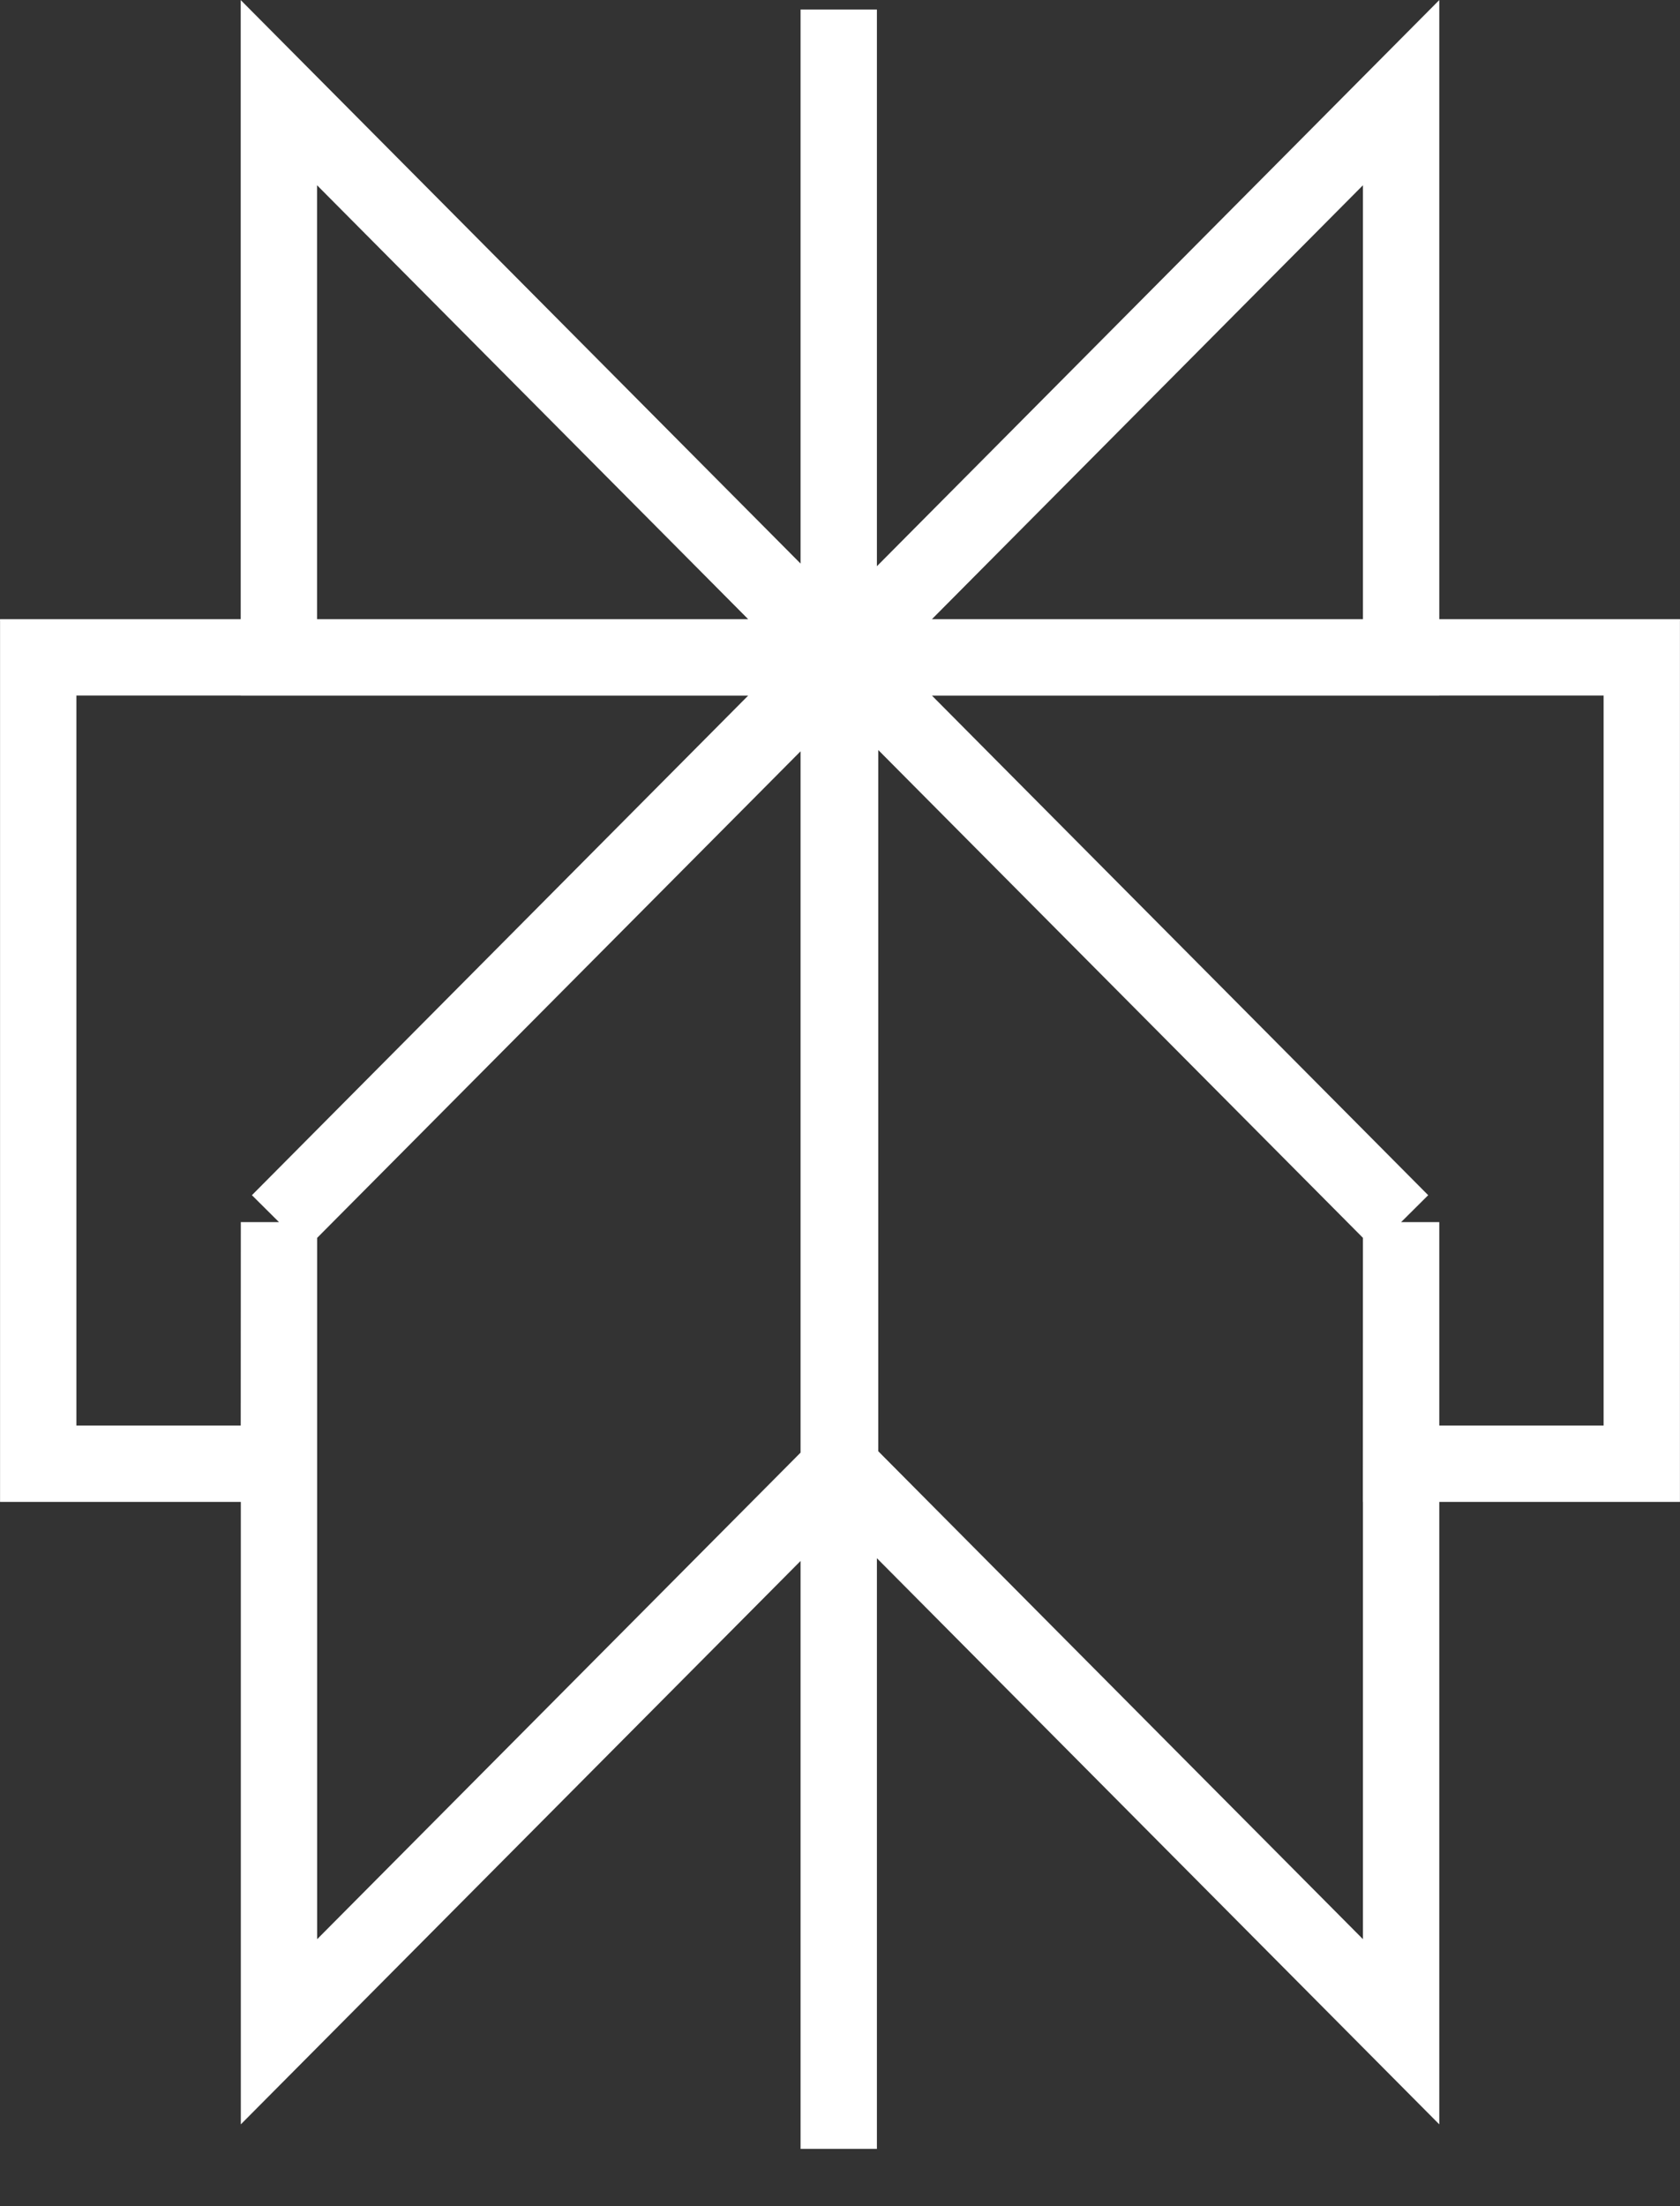
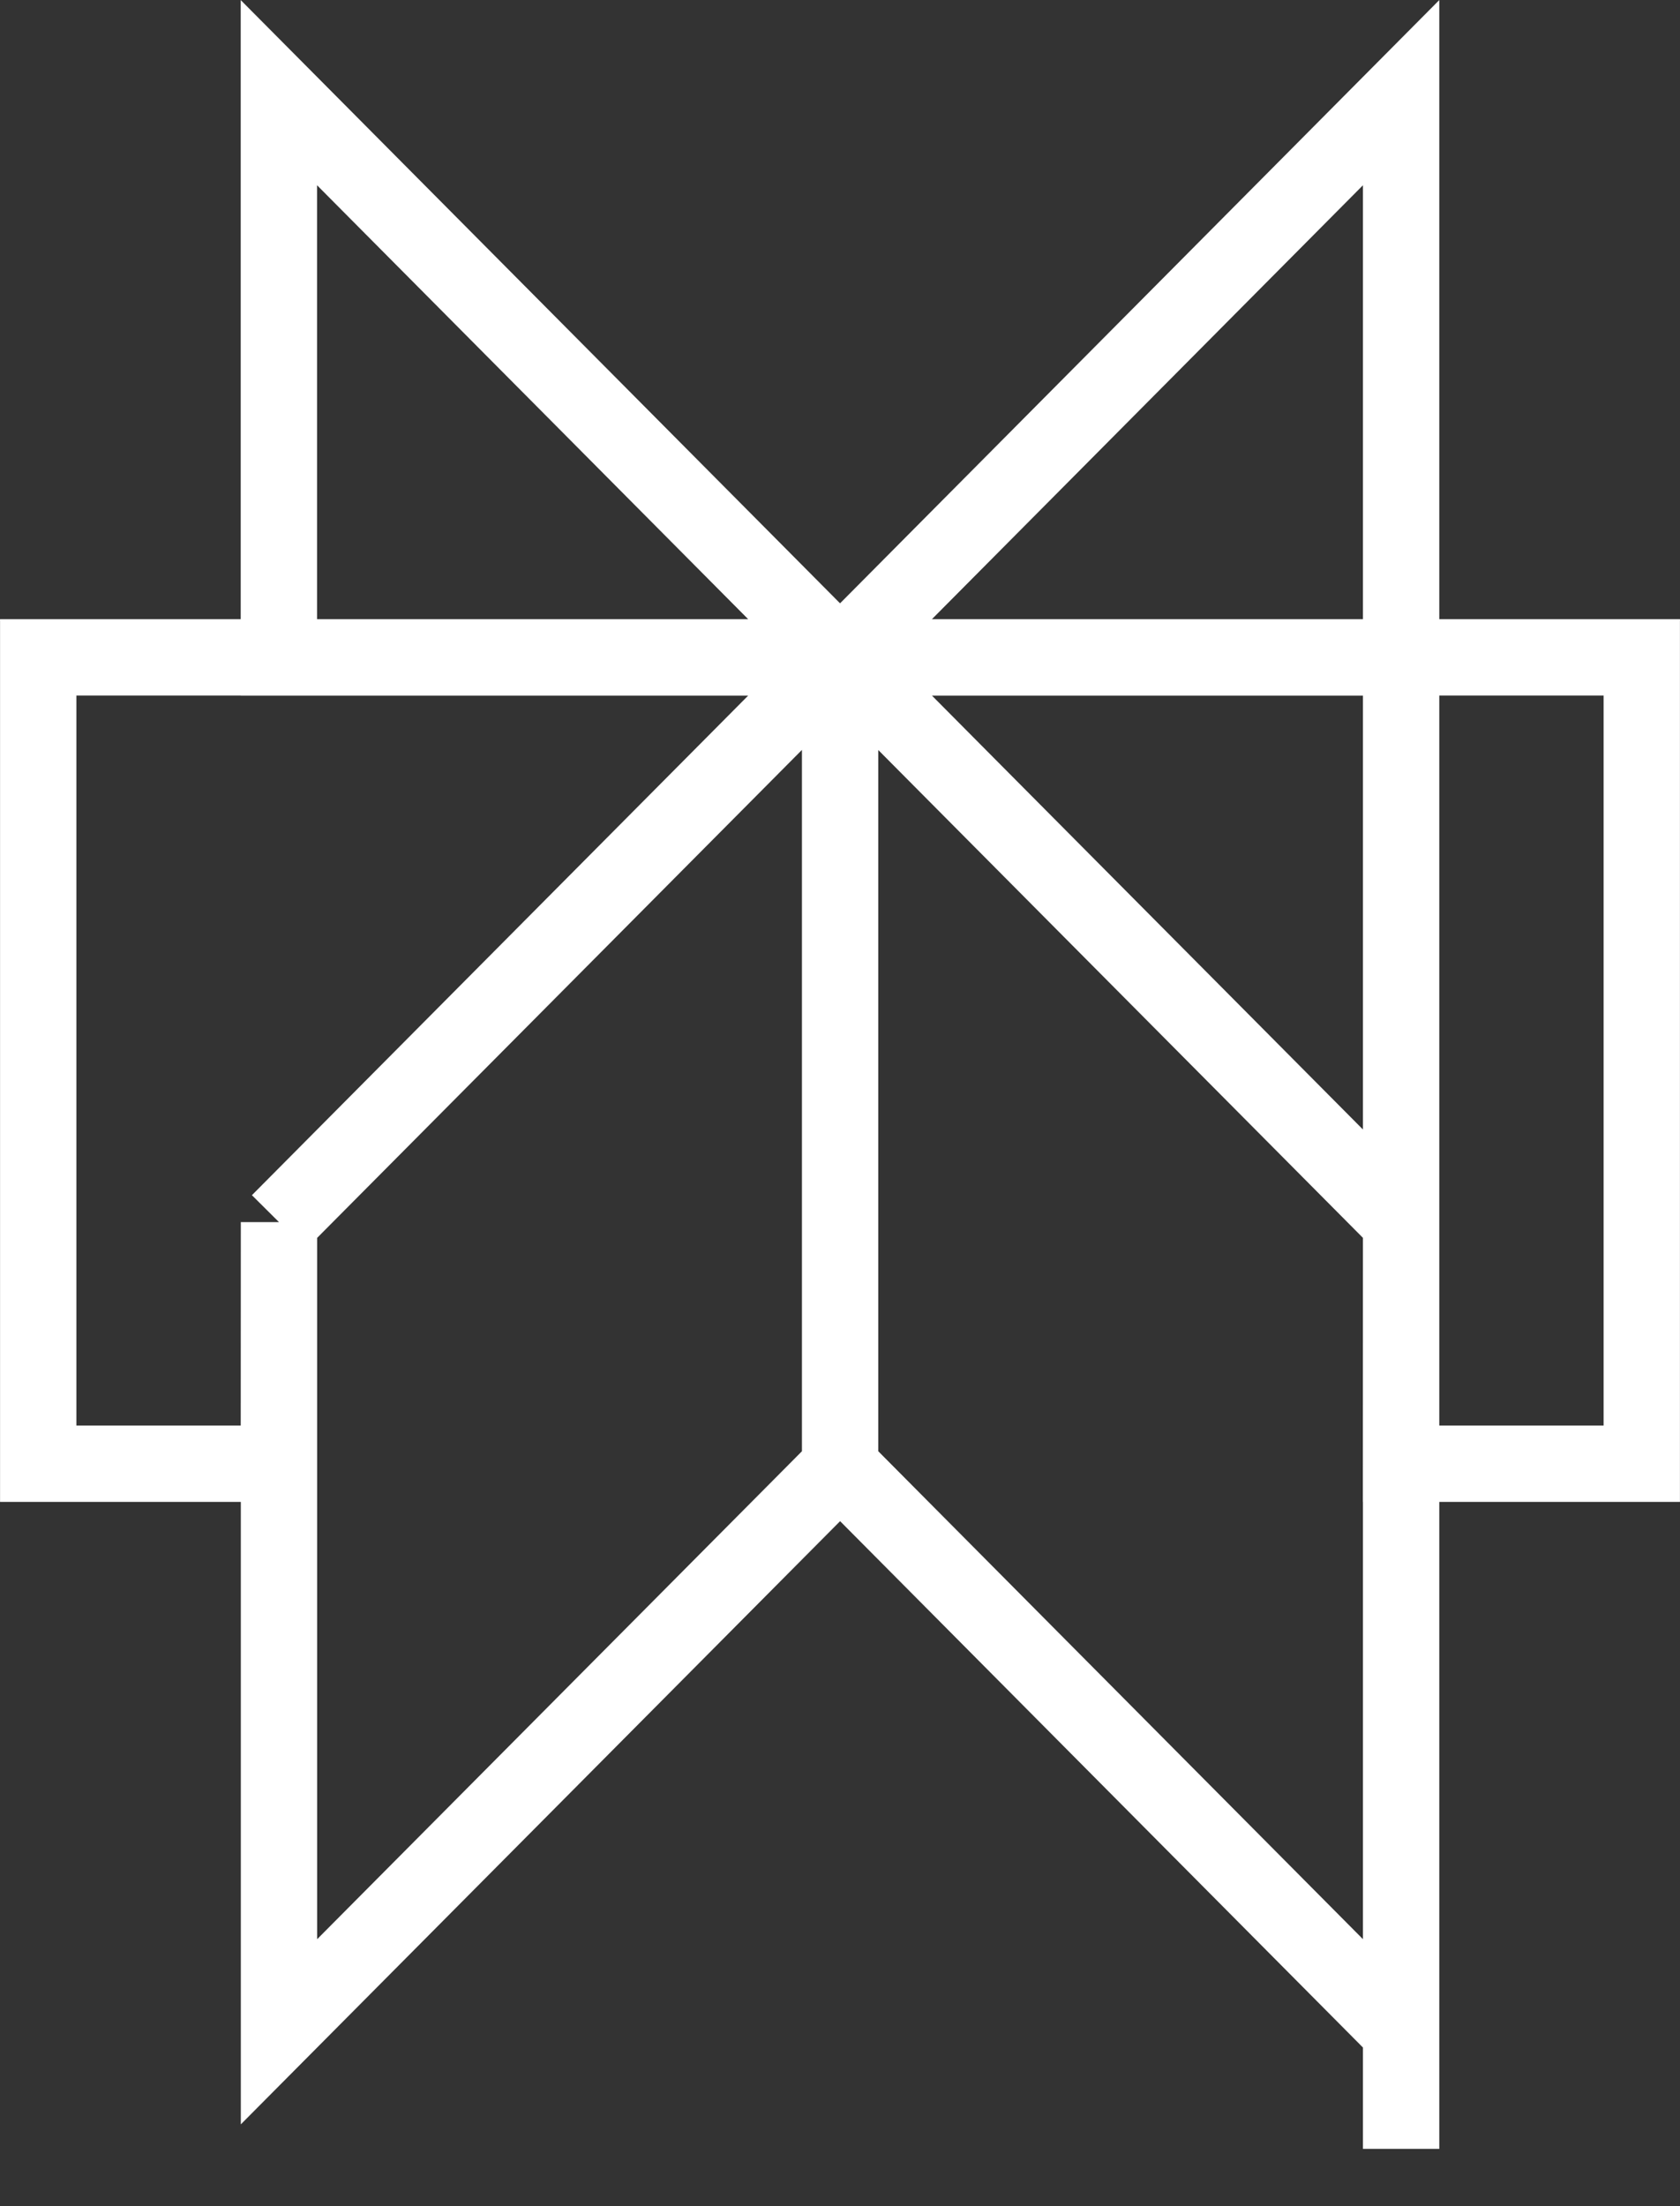
<svg xmlns="http://www.w3.org/2000/svg" width="16" height="21" viewBox="0 0 16 21" fill="none">
  <rect x="0" y="0" width="16" height="21" fill="#333333" stroke="none" />
-   <path d="M13.344 0.882L8.001 6.258H13.344V0.882ZM13.344 0.882V2.354M7.988 0.091V20.455M13.344 11.633L8.001 6.257M13.344 11.633V19.34L8.001 13.964M13.344 11.633L8 6.257M13.344 11.633L13.343 13.933H15.636V6.257H8M8.001 6.257V13.964M8.001 6.257L2.657 11.633M8.001 13.964L2.657 19.34V11.633M2.657 11.633L2.656 13.933H0.364V6.257H8M2.657 11.633L8 6.257M8 6.258L2.656 0.882V6.258H8Z" stroke="white" stroke-width="0.727" stroke-miterlimit="10" />
+   <path d="M13.344 0.882L8.001 6.258H13.344V0.882ZM13.344 0.882V2.354V20.455M13.344 11.633L8.001 6.257M13.344 11.633V19.34L8.001 13.964M13.344 11.633L8 6.257M13.344 11.633L13.343 13.933H15.636V6.257H8M8.001 6.257V13.964M8.001 6.257L2.657 11.633M8.001 13.964L2.657 19.34V11.633M2.657 11.633L2.656 13.933H0.364V6.257H8M2.657 11.633L8 6.257M8 6.258L2.656 0.882V6.258H8Z" stroke="white" stroke-width="0.727" stroke-miterlimit="10" />
</svg>